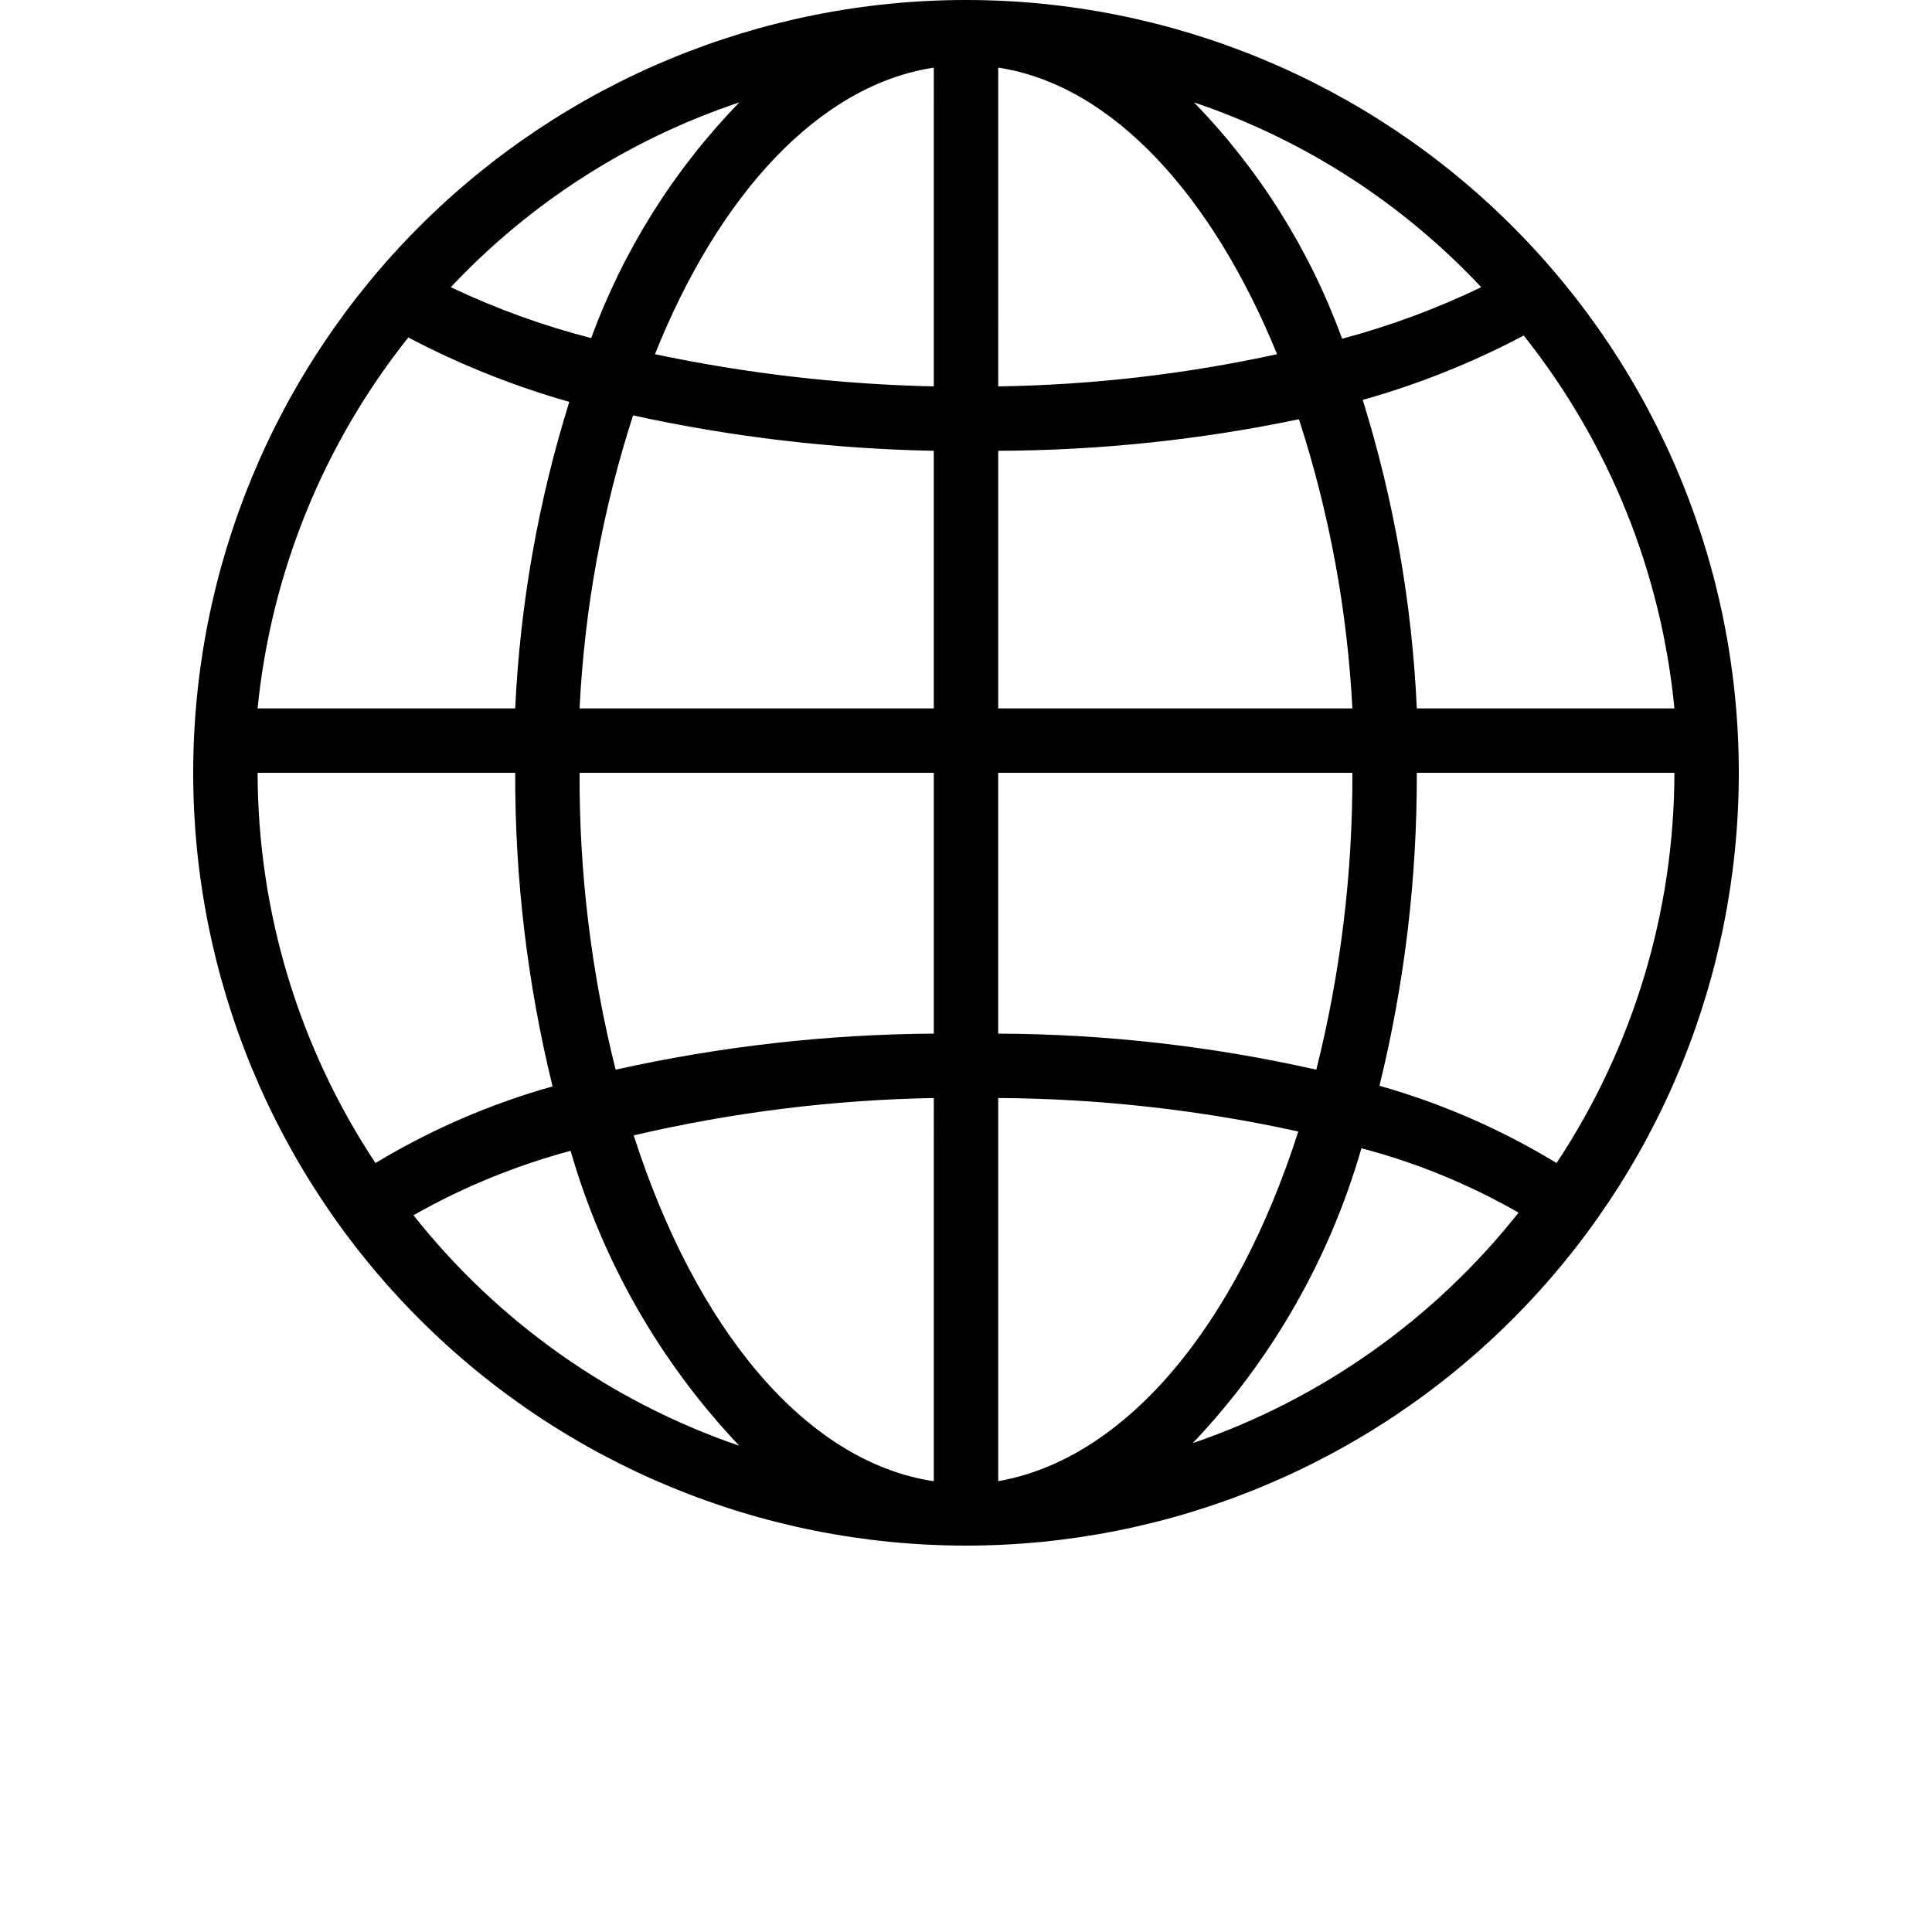
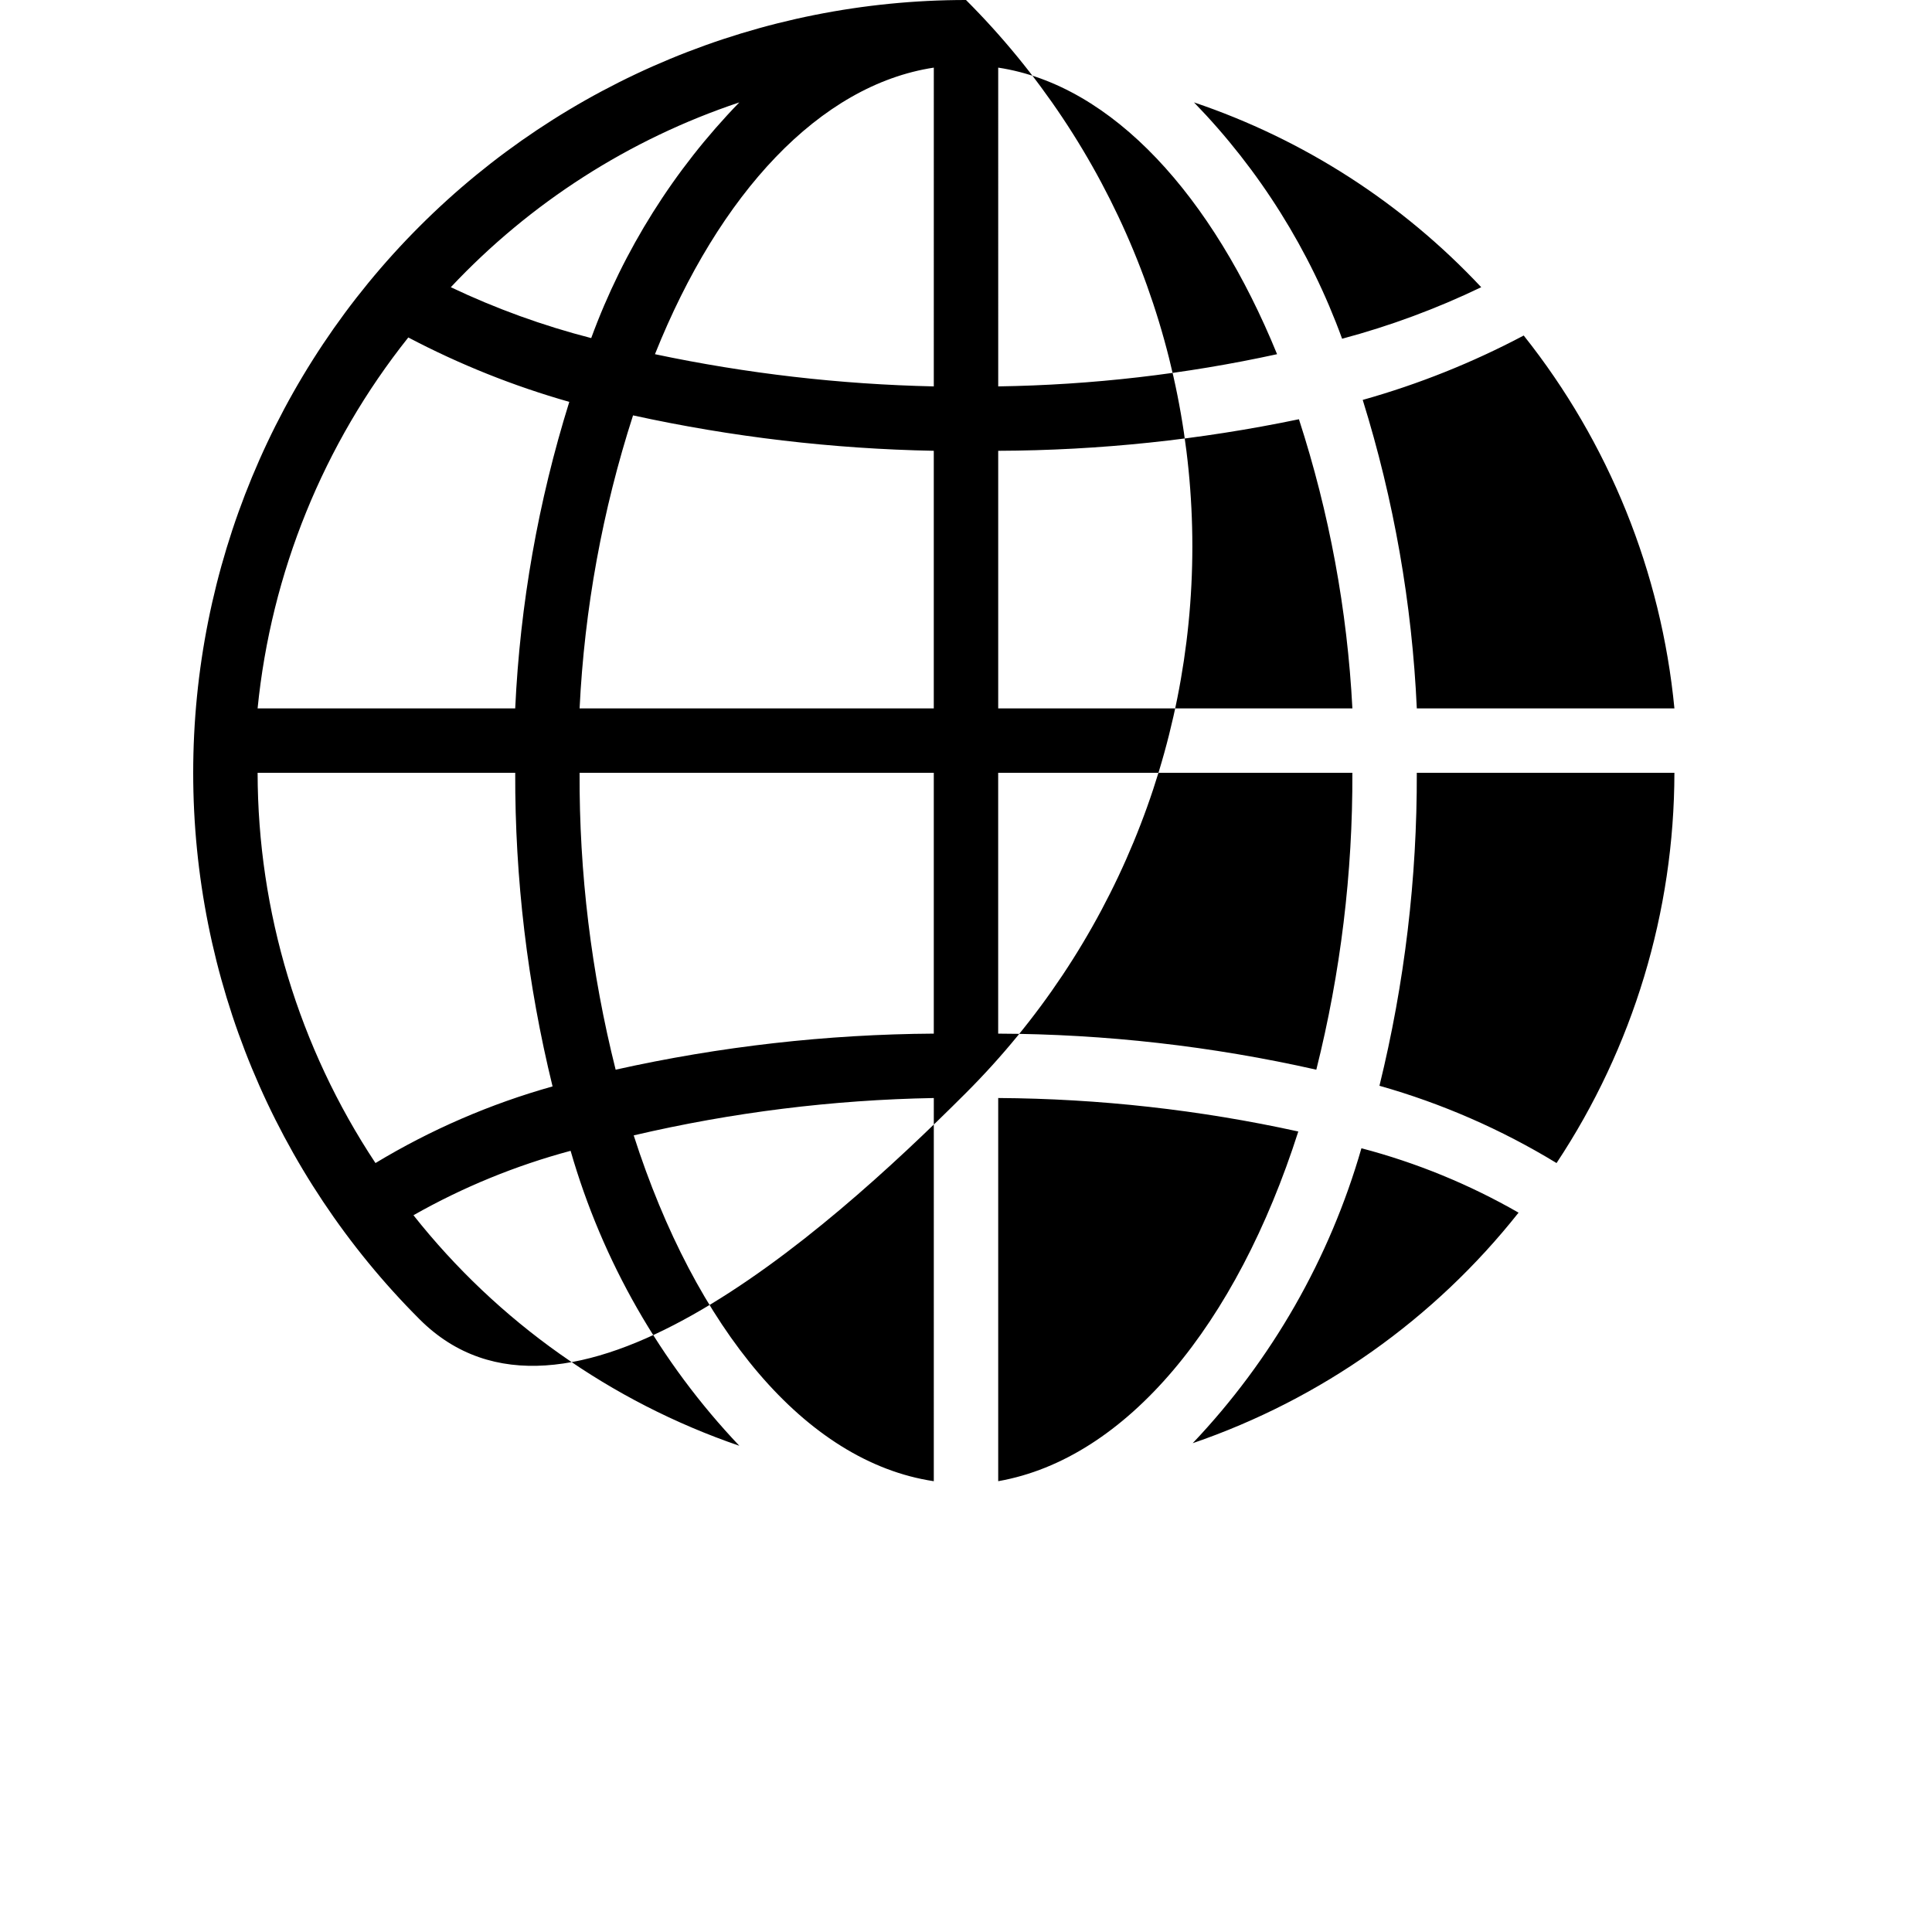
<svg xmlns="http://www.w3.org/2000/svg" width="700pt" height="700pt" version="1.1" viewBox="0 0 700 700">
-   <path d="m350 0c-74.262 0-145.48 29.5-197.99 82.012-52.512 52.508-82.012 123.73-82.012 197.99s29.5 145.48 82.012 197.99c52.508 52.512 123.73 82.012 197.99 82.012s145.48-29.5 197.99-82.012c52.512-52.508 82.012-123.73 82.012-197.99s-29.5-145.48-82.012-197.99c-52.508-52.512-123.73-82.012-197.99-82.012zm126.93 387.57c-37.832-8.539-76.484-12.918-115.27-13.066v-94.5h128.33c0.141 36.262-4.25 72.395-13.066 107.57zm-266.93-107.57h128.33v94.5c-38.777 0.25-77.418 4.629-115.27 13.066-8.832-35.168-13.223-71.305-13.066-107.57zm19.367-129.5c35.812 7.836 72.312 12.133 108.96 12.832v93.336h-128.33c1.766-36.086 8.277-71.781 19.367-106.17zm-42.699 106.17h-93.336c4.898-49.121 23.855-95.785 54.602-134.4 18.586 9.777 38.133 17.598 58.332 23.336-11.25 36.031-17.836 73.359-19.598 111.07zm175-232.17c41.535 6.301 77.699 46.668 101.04 103.83h-0.004c-33.203 7.254-67.051 11.16-101.03 11.668zm-23.332 0-0.004 115.5c-33.965-0.742-67.789-4.648-101.03-11.668 23.332-58.332 59.734-97.531 101.03-103.83zm0 373.33-0.004 138.84c-46.668-7-86.332-55.535-108.73-125.3h0.004c35.664-8.344 72.109-12.879 108.73-13.535zm23.332 137.67v-137.67c36.566 0.223 73.012 4.289 108.73 12.133-22.398 70-62.297 118.54-108.73 126.7zm0-278.83v-93.336c36.613-0.133 73.121-3.961 108.96-11.434 11.012 33.926 17.523 69.148 19.367 104.77zm132.07-111.77v-0.004c20.219-5.68 39.773-13.504 58.332-23.332 30.871 38.812 49.836 85.738 54.602 135.1h-93.336c-1.719-37.941-8.305-75.504-19.598-111.77zm42.934-40.836c-16.18 7.785-33.055 14.035-50.402 18.668-11.648-32.012-29.938-61.195-53.664-85.633 39.684 13.387 75.438 36.395 104.07 66.965zm-268.8-66.965c-23.68 24.387-41.965 53.484-53.668 85.398-17.504-4.504-34.539-10.676-50.867-18.434 28.762-30.637 64.68-53.648 104.54-66.965zm-81.199 242.9c-0.125 38.285 4.422 76.445 13.531 113.63-22.539 6.324-44.125 15.664-64.164 27.766-27.781-41.93-42.633-91.098-42.703-141.4zm-36.867 160.3c17.91-10.16 37.043-18 56.934-23.336 11.508 40.012 32.477 76.668 61.133 106.87-46.551-15.949-87.531-44.945-118.07-83.531zm282.33 82.602v-0.004c28.656-30.199 49.625-66.855 61.133-106.86 19.926 5.231 39.07 13.074 56.934 23.332-30.535 38.586-71.516 67.582-118.07 83.531zm131.83-101.5v-0.004c-20.016-12.199-41.605-21.621-64.164-28 9.109-37.105 13.656-75.188 13.531-113.4h93.336c-0.07 50.301-14.922 99.469-42.703 141.4z" />
+   <path d="m350 0c-74.262 0-145.48 29.5-197.99 82.012-52.512 52.508-82.012 123.73-82.012 197.99s29.5 145.48 82.012 197.99s145.48-29.5 197.99-82.012c52.512-52.508 82.012-123.73 82.012-197.99s-29.5-145.48-82.012-197.99c-52.508-52.512-123.73-82.012-197.99-82.012zm126.93 387.57c-37.832-8.539-76.484-12.918-115.27-13.066v-94.5h128.33c0.141 36.262-4.25 72.395-13.066 107.57zm-266.93-107.57h128.33v94.5c-38.777 0.25-77.418 4.629-115.27 13.066-8.832-35.168-13.223-71.305-13.066-107.57zm19.367-129.5c35.812 7.836 72.312 12.133 108.96 12.832v93.336h-128.33c1.766-36.086 8.277-71.781 19.367-106.17zm-42.699 106.17h-93.336c4.898-49.121 23.855-95.785 54.602-134.4 18.586 9.777 38.133 17.598 58.332 23.336-11.25 36.031-17.836 73.359-19.598 111.07zm175-232.17c41.535 6.301 77.699 46.668 101.04 103.83h-0.004c-33.203 7.254-67.051 11.16-101.03 11.668zm-23.332 0-0.004 115.5c-33.965-0.742-67.789-4.648-101.03-11.668 23.332-58.332 59.734-97.531 101.03-103.83zm0 373.33-0.004 138.84c-46.668-7-86.332-55.535-108.73-125.3h0.004c35.664-8.344 72.109-12.879 108.73-13.535zm23.332 137.67v-137.67c36.566 0.223 73.012 4.289 108.73 12.133-22.398 70-62.297 118.54-108.73 126.7zm0-278.83v-93.336c36.613-0.133 73.121-3.961 108.96-11.434 11.012 33.926 17.523 69.148 19.367 104.77zm132.07-111.77v-0.004c20.219-5.68 39.773-13.504 58.332-23.332 30.871 38.812 49.836 85.738 54.602 135.1h-93.336c-1.719-37.941-8.305-75.504-19.598-111.77zm42.934-40.836c-16.18 7.785-33.055 14.035-50.402 18.668-11.648-32.012-29.938-61.195-53.664-85.633 39.684 13.387 75.438 36.395 104.07 66.965zm-268.8-66.965c-23.68 24.387-41.965 53.484-53.668 85.398-17.504-4.504-34.539-10.676-50.867-18.434 28.762-30.637 64.68-53.648 104.54-66.965zm-81.199 242.9c-0.125 38.285 4.422 76.445 13.531 113.63-22.539 6.324-44.125 15.664-64.164 27.766-27.781-41.93-42.633-91.098-42.703-141.4zm-36.867 160.3c17.91-10.16 37.043-18 56.934-23.336 11.508 40.012 32.477 76.668 61.133 106.87-46.551-15.949-87.531-44.945-118.07-83.531zm282.33 82.602v-0.004c28.656-30.199 49.625-66.855 61.133-106.86 19.926 5.231 39.07 13.074 56.934 23.332-30.535 38.586-71.516 67.582-118.07 83.531zm131.83-101.5v-0.004c-20.016-12.199-41.605-21.621-64.164-28 9.109-37.105 13.656-75.188 13.531-113.4h93.336c-0.07 50.301-14.922 99.469-42.703 141.4z" />
</svg>